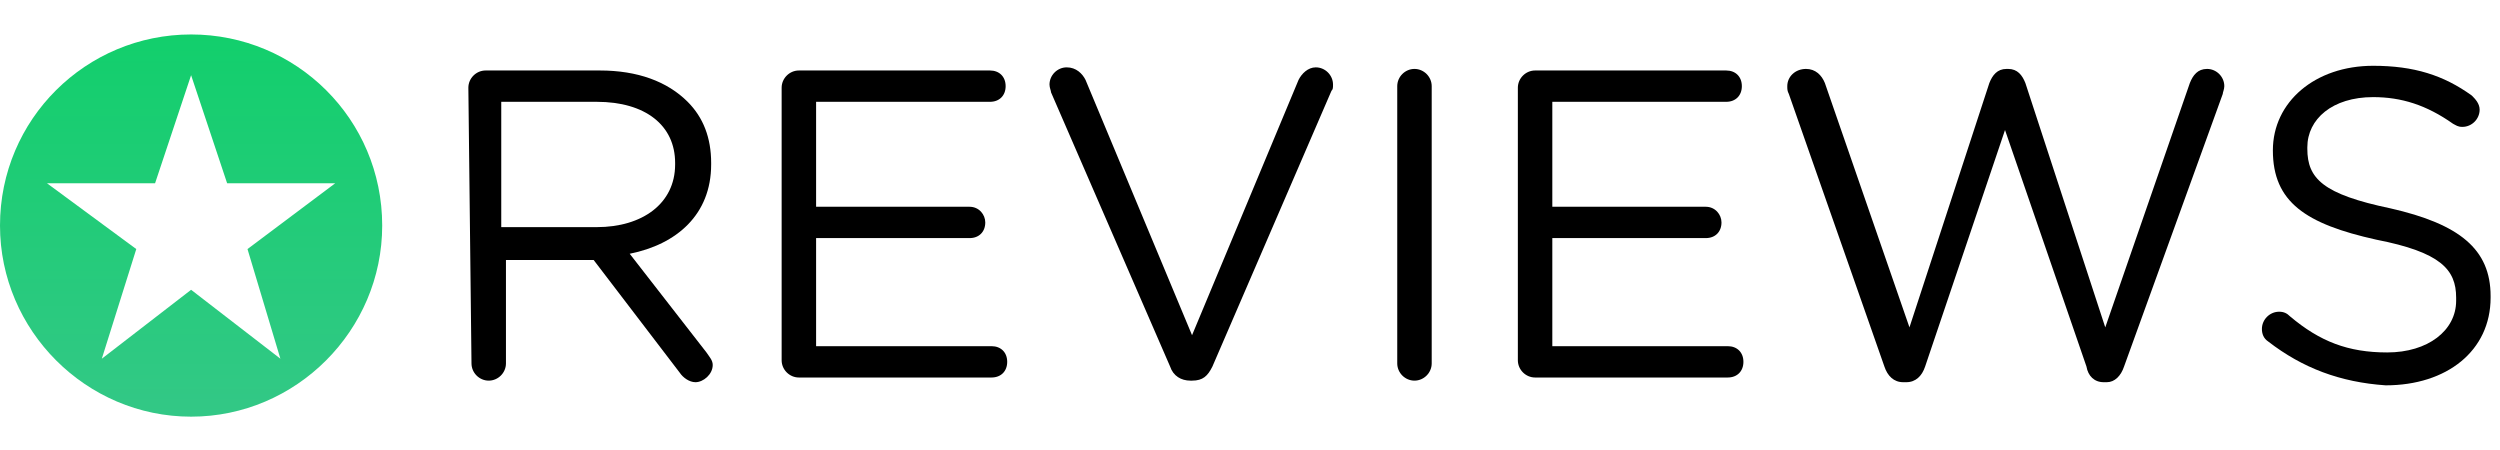
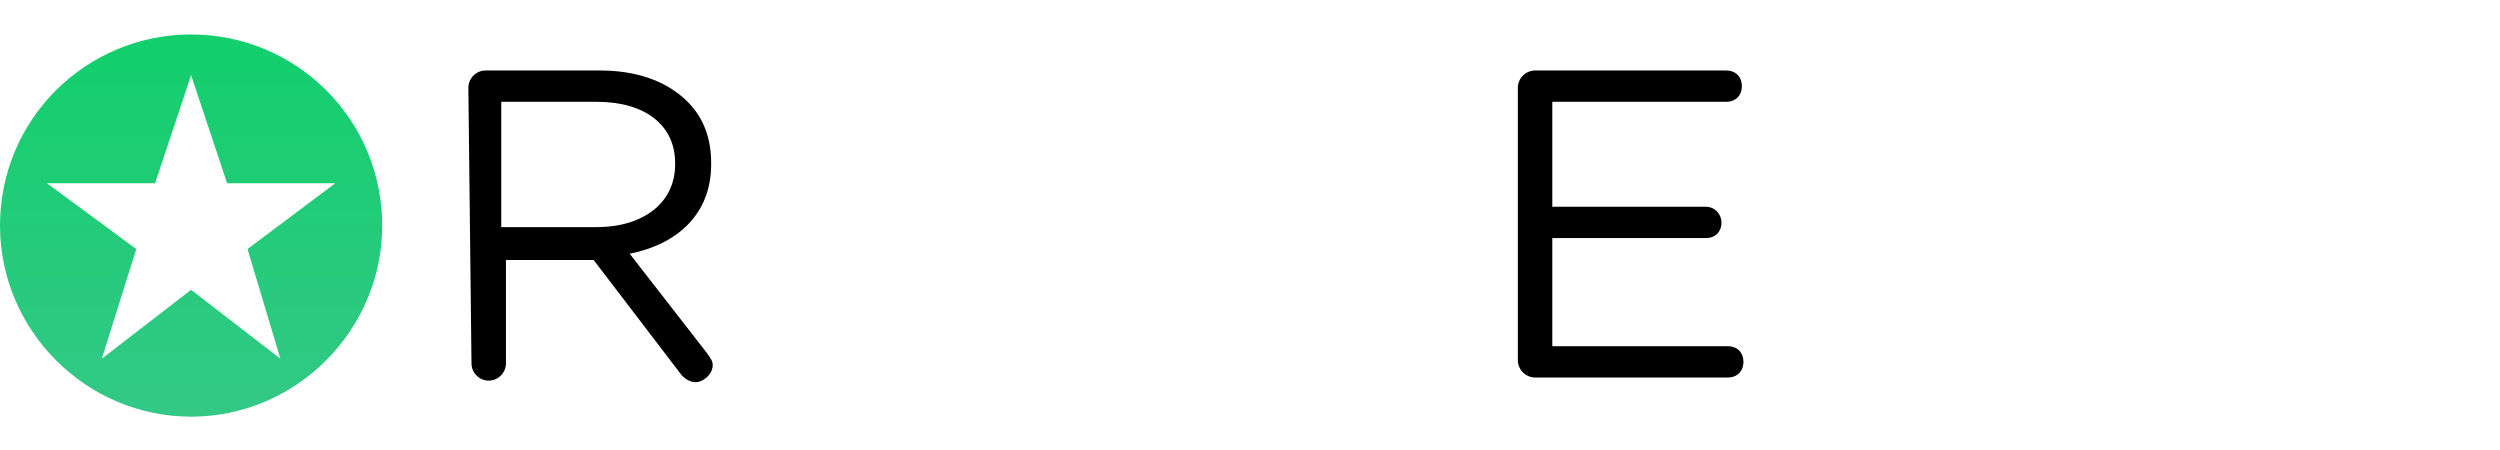
<svg xmlns="http://www.w3.org/2000/svg" version="1.1" id="Layer_2_1_" x="0px" y="0px" viewBox="0 0 159.6 28.7" style="enable-background:new 0 0 159.6 28.7;" xml:space="preserve">
  <style type="text/css">
	.st0{fill:url(#SVGID_1_);}
</style>
  <g>
    <path d="M29.9,5.6c0-0.6,0.5-1.1,1.1-1.1h7.3c2.4,0,4.3,0.7,5.6,2c1,1,1.5,2.3,1.5,3.9v0.1c0,3.2-2.2,5.1-5.2,5.7l4.9,6.3   c0.2,0.3,0.4,0.5,0.4,0.8c0,0.6-0.6,1.1-1.1,1.1c-0.4,0-0.8-0.3-1-0.6l-5.5-7.2h-5.6v6.6c0,0.6-0.5,1.1-1.1,1.1   c-0.6,0-1.1-0.5-1.1-1.1L29.9,5.6L29.9,5.6z M38.1,14.5c2.9,0,5-1.5,5-4v-0.1c0-2.4-1.9-3.9-5-3.9h-6.1v8   C32.1,14.5,38.1,14.5,38.1,14.5z" />
-     <path d="M49.9,23V5.6c0-0.6,0.5-1.1,1.1-1.1h12.2c0.6,0,1,0.4,1,1s-0.4,1-1,1H52.1v6.7h9.8c0.6,0,1,0.5,1,1c0,0.6-0.4,1-1,1h-9.8   v6.9h11.2c0.6,0,1,0.4,1,1s-0.4,1-1,1H51C50.4,24.1,49.9,23.6,49.9,23z" />
-     <path d="M74.7,23.4L67.1,5.9C67.1,5.8,67,5.6,67,5.4c0-0.6,0.5-1.1,1.1-1.1c0.6,0,1,0.4,1.2,0.8l6.8,16.3l6.8-16.3   c0.2-0.4,0.6-0.8,1.1-0.8c0.6,0,1.1,0.5,1.1,1.1c0,0.2,0,0.3-0.1,0.4l-7.6,17.6c-0.3,0.6-0.6,0.9-1.3,0.9H76   C75.4,24.3,74.9,24,74.7,23.4z" />
-     <path d="M89.2,5.5c0-0.6,0.5-1.1,1.1-1.1c0.6,0,1.1,0.5,1.1,1.1v17.7c0,0.6-0.5,1.1-1.1,1.1c-0.6,0-1.1-0.5-1.1-1.1V5.5z" />
    <path d="M96.9,23V5.6c0-0.6,0.5-1.1,1.1-1.1h12.2c0.6,0,1,0.4,1,1s-0.4,1-1,1H99.1v6.7h9.8c0.6,0,1,0.5,1,1c0,0.6-0.4,1-1,1h-9.8   v6.9h11.2c0.6,0,1,0.4,1,1s-0.4,1-1,1H98C97.4,24.1,96.9,23.6,96.9,23z" />
-     <path d="M114.2,6c-0.1-0.2-0.1-0.3-0.1-0.5c0-0.6,0.5-1.1,1.2-1.1c0.6,0,1,0.4,1.2,0.9l5.4,15.6l5.1-15.6c0.2-0.5,0.5-0.9,1.1-0.9   h0.1c0.6,0,0.9,0.4,1.1,0.9l5.1,15.6l5.4-15.6c0.2-0.5,0.5-0.9,1.1-0.9c0.6,0,1.1,0.5,1.1,1.1c0,0.2-0.1,0.4-0.1,0.5l-6.3,17.4   c-0.2,0.6-0.6,1-1.1,1h-0.2c-0.6,0-1-0.4-1.1-1L128,8.3l-5.1,15.1c-0.2,0.6-0.6,1-1.2,1h-0.2c-0.6,0-1-0.4-1.2-1L114.2,6z" />
-     <path d="M144.8,21.8c-0.3-0.2-0.4-0.5-0.4-0.8c0-0.6,0.5-1.1,1.1-1.1c0.3,0,0.5,0.1,0.7,0.3c1.9,1.6,3.7,2.3,6.2,2.3   c2.6,0,4.4-1.4,4.4-3.3V19c0-1.8-1-2.9-5.1-3.7c-4.5-1-6.6-2.4-6.6-5.7V9.6c0-3.1,2.7-5.4,6.4-5.4c2.6,0,4.5,0.6,6.3,1.9   c0.2,0.2,0.5,0.5,0.5,0.9c0,0.6-0.5,1.1-1.1,1.1c-0.3,0-0.4-0.1-0.6-0.2c-1.7-1.2-3.3-1.7-5.1-1.7c-2.6,0-4.2,1.4-4.2,3.2v0.1   c0,1.9,1,2.9,5.3,3.8c4.4,1,6.4,2.6,6.4,5.6v0.1c0,3.4-2.8,5.6-6.7,5.6C149.4,24.4,147,23.5,144.8,21.8z" />
  </g>
  <linearGradient id="SVGID_1_" gradientUnits="userSpaceOnUse" x1="12.19" y1="2.772" x2="12.19" y2="27.156" gradientTransform="matrix(1 0 0 -1 0 29.323)">
    <stop offset="0" style="stop-color:#33C886" />
    <stop offset="1" style="stop-color:#12CF6C" />
  </linearGradient>
  <path class="st0" d="M12.2,2.2C5.5,2.2,0,7.6,0,14.4c0,6.7,5.5,12.2,12.2,12.2s12.2-5.5,12.2-12.2C24.4,7.6,18.9,2.2,12.2,2.2z   M17.9,22.9l-5.7-4.4l-5.7,4.4l2.2-7L3,11.7h6.9l2.3-6.9l2.3,6.9h6.9l-5.6,4.2L17.9,22.9z" />
</svg>